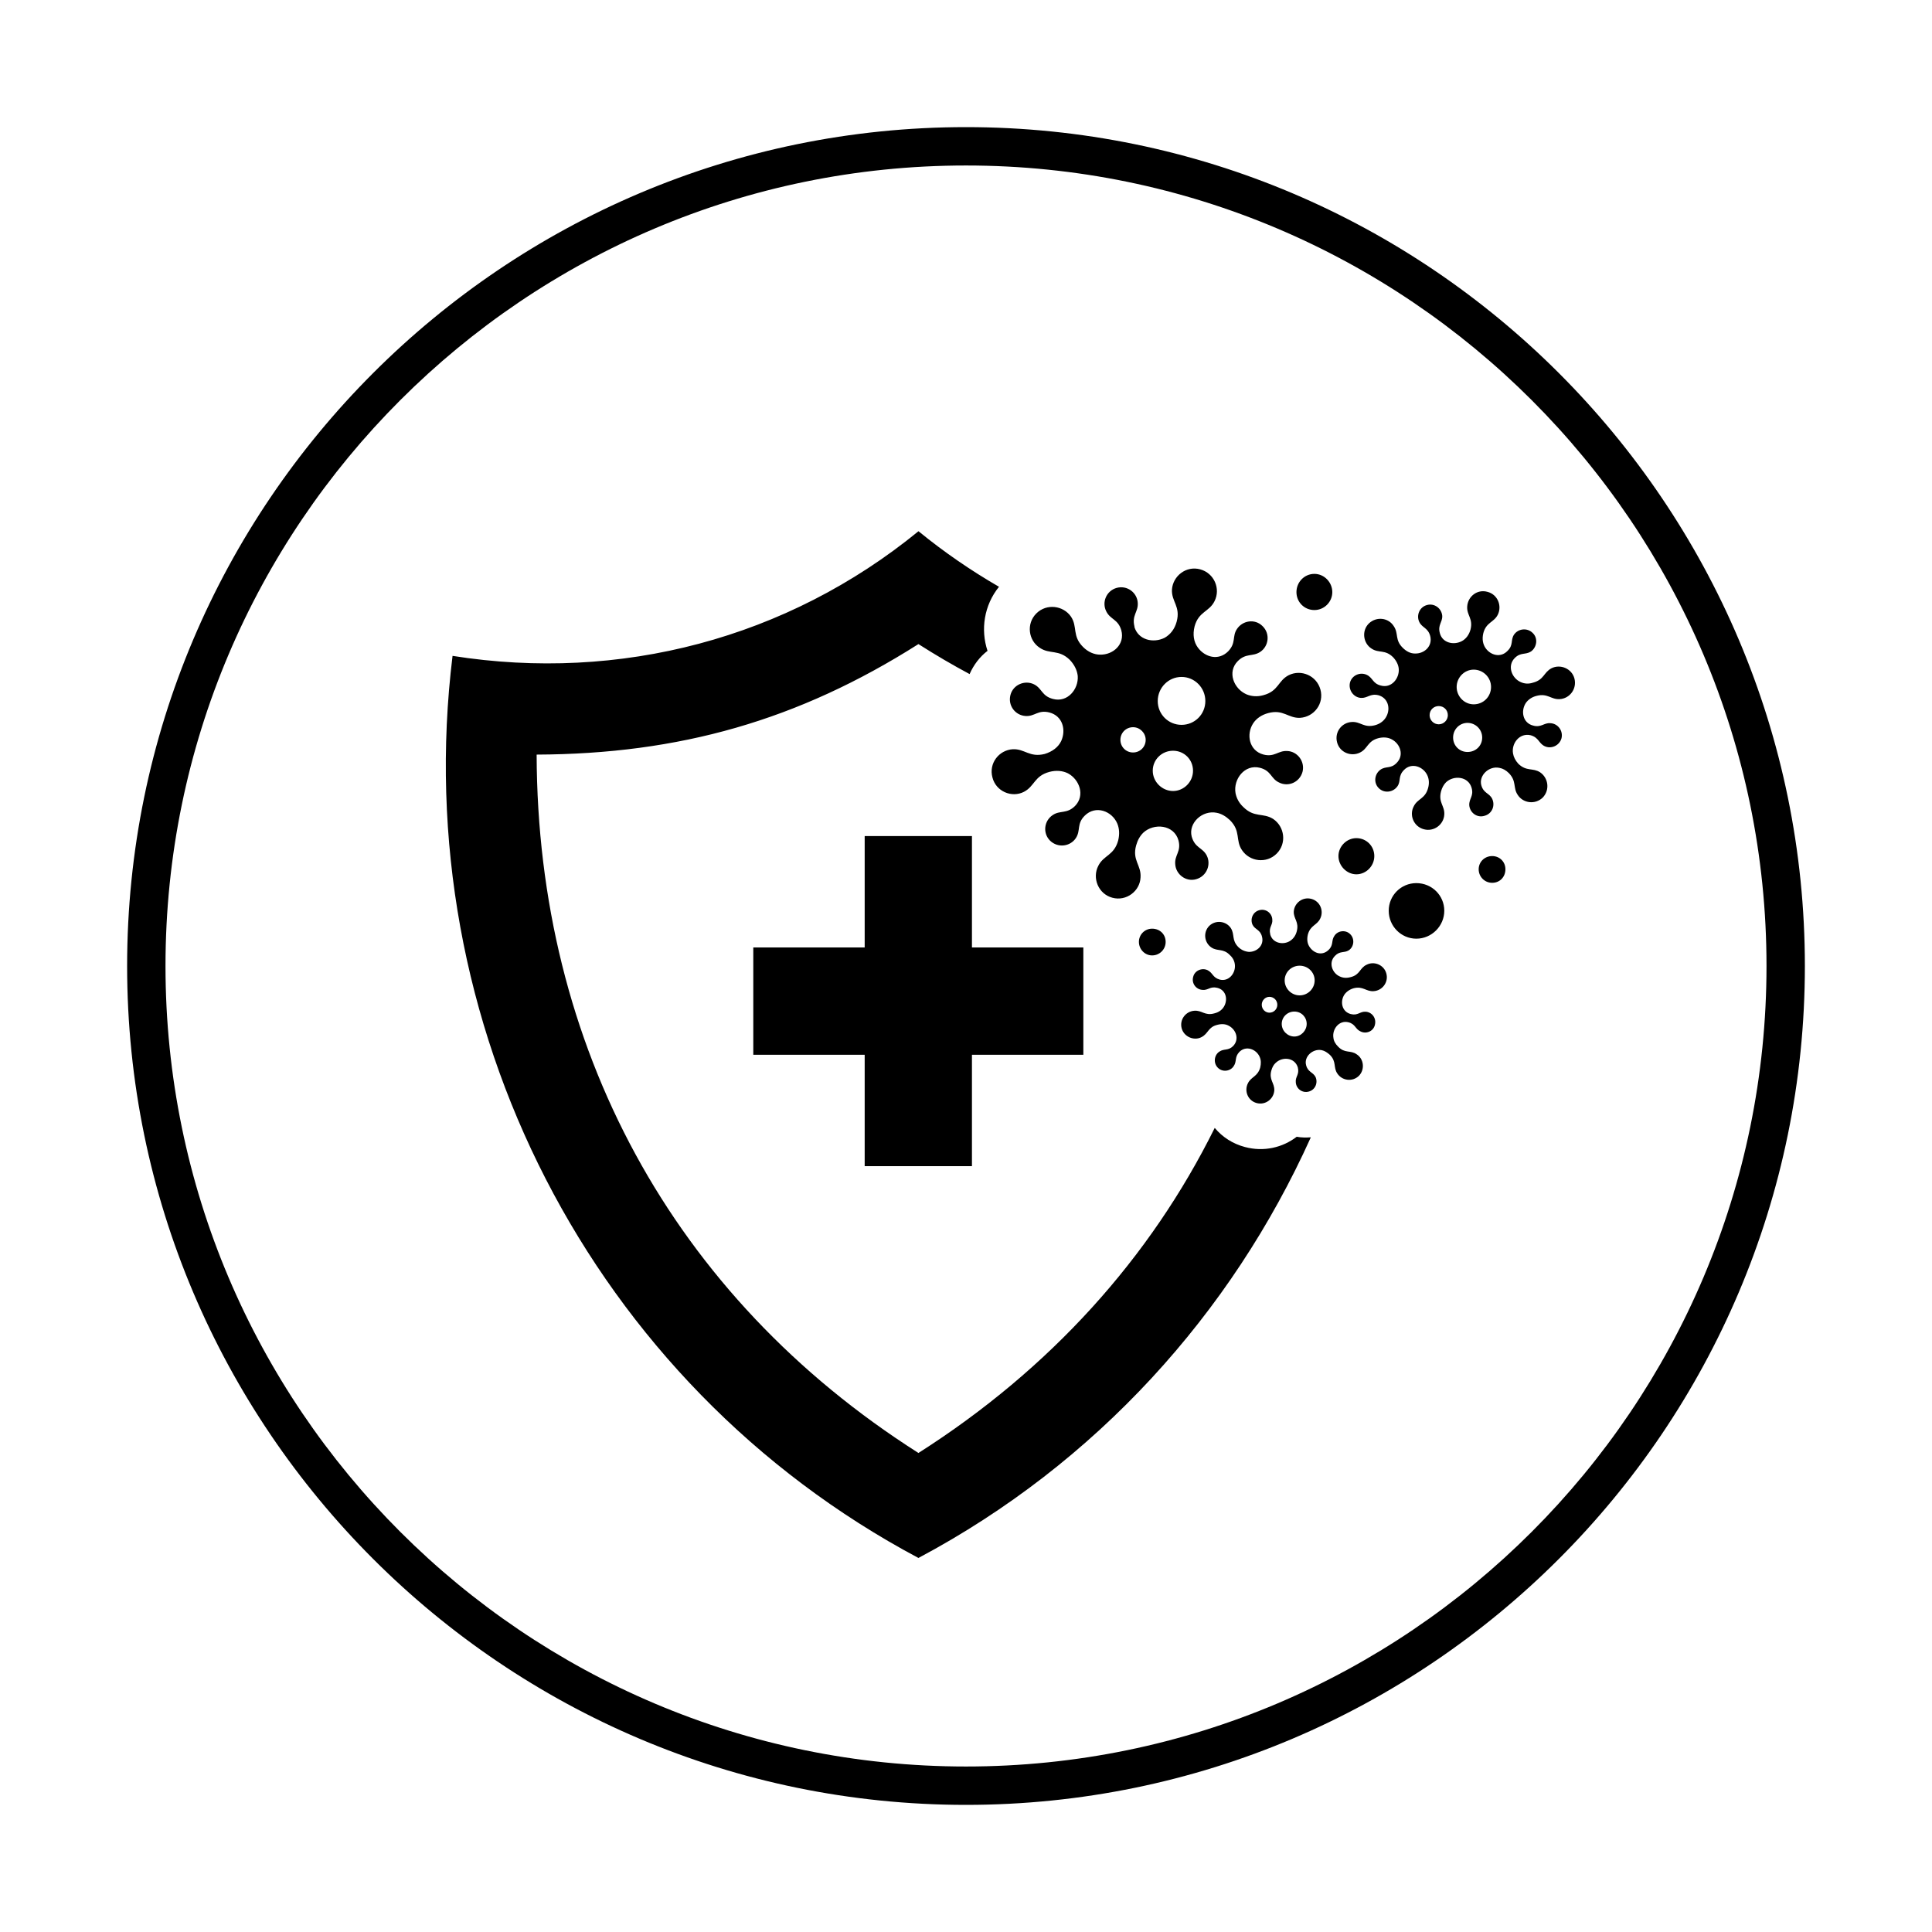
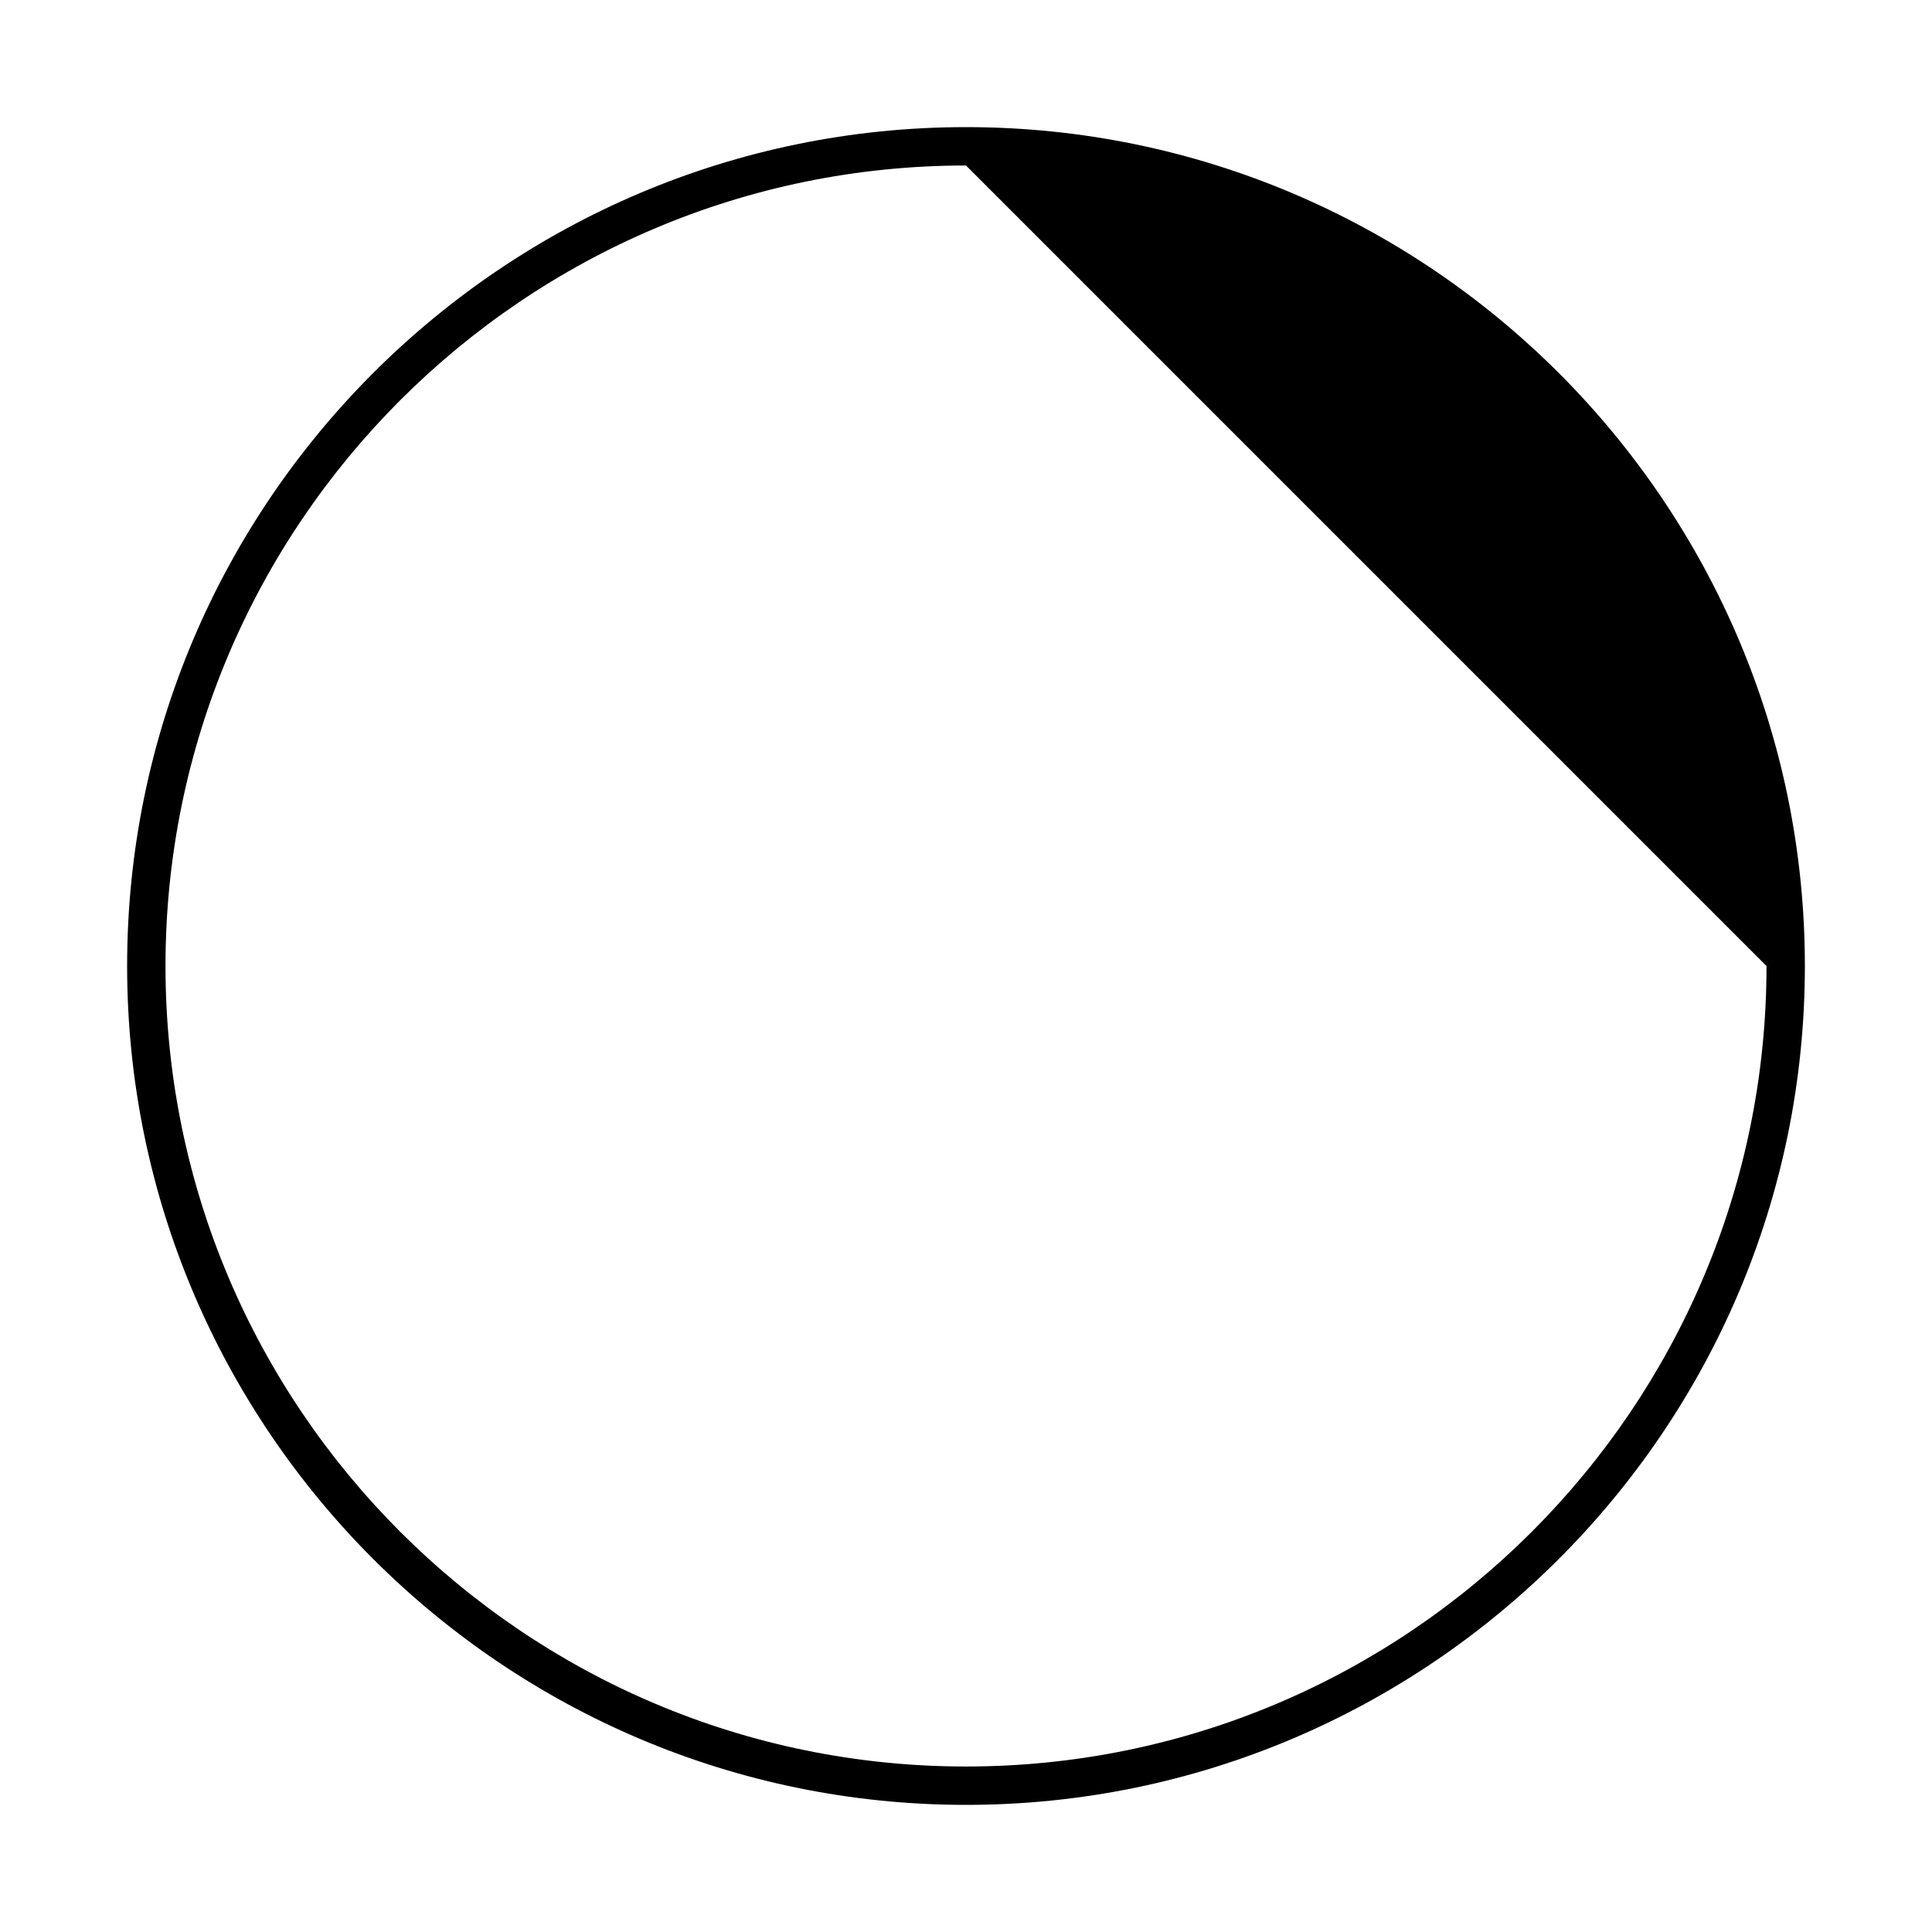
<svg xmlns="http://www.w3.org/2000/svg" viewBox="0 0 500 500" data-sanitized-data-name="Layer 1" data-name="Layer 1" id="Layer_1">
  <defs>
    <style>
      .cls-1 {
        fill-rule: evenodd;
      }
    </style>
  </defs>
-   <path d="M237.69,137.49c-34,27.77-77.29,39.1-120.57,32.25-11.64,94.94,35.83,188.35,120.57,233.46,46.02-24.49,81.01-63.29,101.55-108.86-1.22,.08-2.51,.08-3.65-.15-3.65,2.81-8.52,3.96-13.39,2.66-3.19-.84-5.86-2.59-7.83-4.95-16.66,33.62-42.52,62.38-76.68,84.13-63.75-40.55-98.59-105.36-98.81-180.74,36.89-.15,67.63-8.82,98.81-28.6,4.41,2.81,8.83,5.4,13.24,7.76,1.07-2.43,2.66-4.49,4.64-6.01-1.83-5.48-.91-11.79,2.97-16.58-7.23-4.18-14.23-8.98-20.84-14.38h0Zm42.68,135.48v-27.77h-28.83v-28.83h-27.76v28.83h-28.83v27.77h28.83v28.83h27.76v-28.83h28.83Zm59.79-124.45c-2.59,0-4.64,2.13-4.64,4.72s2.05,4.64,4.64,4.64,4.64-2.13,4.64-4.64-2.05-4.72-4.64-4.72h0Zm-41.99,91.82c-1.9,0-3.42,1.52-3.42,3.42s1.52,3.5,3.42,3.5,3.5-1.52,3.5-3.5-1.52-3.42-3.5-3.42h0Zm88.01-18.79c-1.98,0-3.5,1.52-3.5,3.42s1.52,3.5,3.5,3.5,3.42-1.52,3.42-3.5-1.52-3.42-3.42-3.42h0Zm-19.63,7c-3.96,0-7.15,3.19-7.15,7.15s3.19,7.23,7.15,7.23,7.23-3.27,7.23-7.23-3.2-7.15-7.23-7.15h0Zm-15.52-11.64c-2.51,0-4.64,2.13-4.64,4.64s2.13,4.72,4.64,4.72,4.64-2.13,4.64-4.72-2.05-4.64-4.64-4.64h0Zm-22.29,24.87c-.46-1.83,.69-2.36,.53-3.8-.08-1.67-1.67-2.89-3.35-2.43-1.75,.46-2.43,2.36-1.75,3.8,.68,1.29,1.98,1.22,2.43,3.04,.61,2.28-1.29,3.96-3.35,3.96-.99-.08-1.98-.46-2.81-1.29-1.75-1.83-.84-3.19-1.9-4.87-1.22-1.83-3.95-2.21-5.63-.53-1.6,1.67-1.22,4.33,.61,5.55,1.6,1.07,3.04,.15,4.79,1.98,.84,.76,1.22,1.67,1.29,2.59,.15,2.13-1.6,4.34-3.96,3.73-1.83-.53-1.75-1.75-3.12-2.43-1.45-.69-3.35,.08-3.73,1.75-.46,1.67,.76,3.27,2.43,3.35,1.45,.15,1.98-.99,3.8-.53,2.21,.53,2.74,2.81,1.9,4.56-.46,.99-1.37,1.75-2.66,2.05-2.43,.69-3.19-.84-5.17-.68-2.21,.15-3.88,2.28-3.27,4.56,.61,2.21,3.2,3.27,5.1,2.28,1.83-.91,1.67-2.59,4.11-3.19,1.14-.31,2.13-.23,2.97,.23,1.9,.99,2.81,3.5,1.14,5.25-1.29,1.29-2.36,.61-3.57,1.45-1.37,.91-1.6,2.97-.38,4.18,1.22,1.22,3.27,.91,4.11-.46,.84-1.22,.15-2.28,1.45-3.65,1.75-1.75,4.41-.68,5.25,1.29,.38,.84,.38,1.75,.15,2.74-.69,2.43-2.36,2.36-3.2,4.11-.99,1.98,0,4.49,2.28,5.1,2.28,.61,4.41-1.07,4.56-3.27,.08-1.98-1.45-2.74-.76-5.17,.23-.84,.61-1.52,1.14-1.98,1.75-1.67,4.95-1.37,5.71,1.22,.46,1.83-.68,2.36-.53,3.8,.08,1.67,1.67,2.89,3.35,2.43,1.75-.46,2.43-2.36,1.75-3.8-.69-1.29-1.98-1.22-2.43-3.04-.61-2.21,1.75-4.34,4.03-3.88,.76,.15,1.45,.61,2.13,1.22,1.75,1.75,.84,3.19,1.9,4.79,1.22,1.9,3.95,2.28,5.63,.61,1.6-1.67,1.22-4.41-.61-5.55-1.6-1.14-3.04-.15-4.79-1.98-.69-.68-1.14-1.45-1.22-2.28-.38-2.21,1.45-4.64,3.88-4.03,1.83,.46,1.75,1.75,3.12,2.36,1.44,.76,3.35,0,3.73-1.67,.46-1.75-.76-3.35-2.43-3.42-1.44-.08-1.98,1.07-3.8,.61-2.36-.61-2.81-3.27-1.67-5.02,.53-.76,1.37-1.37,2.43-1.67,2.43-.61,3.19,.91,5.17,.76,2.21-.15,3.88-2.28,3.27-4.56-.61-2.28-3.19-3.27-5.1-2.28-1.83,.84-1.67,2.59-4.11,3.2-1.07,.3-1.98,.23-2.81-.15-1.98-.84-3.04-3.58-1.29-5.33,1.29-1.37,2.36-.69,3.58-1.45,1.37-.91,1.6-2.97,.38-4.18-1.22-1.22-3.27-.91-4.11,.46-.84,1.22-.15,2.28-1.45,3.58-1.6,1.6-3.73,.99-4.87-.61-.68-.91-.84-2.05-.53-3.35,.68-2.43,2.36-2.36,3.19-4.11,.99-1.98,0-4.49-2.28-5.1-2.28-.61-4.41,1.07-4.56,3.27-.08,1.9,1.44,2.66,.76,5.17-.3,1.14-.99,2.05-1.98,2.59-1.75,.91-4.26,.38-4.87-1.83h0Zm2.97,23.2c0-1.75,1.44-3.19,3.27-3.19s3.19,1.45,3.19,3.19-1.45,3.27-3.19,3.27-3.27-1.45-3.27-3.27h0Zm4.64-7.38c-2.13,0-3.88-1.75-3.88-3.88s1.75-3.8,3.88-3.8,3.88,1.67,3.88,3.8-1.75,3.88-3.88,3.88h0Zm-5.78,2.43c0,1.14-.91,2.05-2.05,2.05-1.07,0-1.98-.91-1.98-2.05s.91-2.05,1.98-2.05c1.14,0,2.05,.91,2.05,2.05h0Zm42.07-96.15c-.61-2.13,.68-2.81,.61-4.49-.15-1.9-1.98-3.35-3.95-2.81-1.98,.53-2.81,2.74-1.98,4.41,.76,1.52,2.21,1.45,2.81,3.58,.69,2.66-1.52,4.64-3.95,4.56-1.14,0-2.21-.53-3.19-1.52-2.05-2.05-.99-3.65-2.28-5.55-1.37-2.21-4.49-2.59-6.47-.69-1.9,1.9-1.45,5.1,.69,6.47,1.9,1.29,3.5,.15,5.63,2.28,.84,.91,1.37,1.98,1.44,3.04,.15,2.43-1.9,5.02-4.64,4.26-2.13-.53-2.05-1.98-3.58-2.74-1.67-.84-3.88,0-4.41,1.98-.46,1.98,.99,3.88,2.89,3.96,1.67,.08,2.36-1.22,4.49-.69,2.43,.69,3.12,3.27,2.13,5.33-.53,1.14-1.6,2.05-3.04,2.43-2.89,.76-3.73-.99-6.01-.84-2.59,.15-4.49,2.59-3.8,5.25,.68,2.66,3.65,3.8,5.93,2.66,2.05-.99,1.9-2.97,4.79-3.73,1.22-.3,2.43-.23,3.42,.31,2.21,1.14,3.27,4.11,1.29,6.09-1.52,1.6-2.74,.76-4.18,1.75-1.52,1.07-1.9,3.35-.46,4.79,1.45,1.45,3.8,1.07,4.87-.53,.91-1.37,.08-2.59,1.67-4.18,1.98-2.05,5.1-.84,6.09,1.52,.38,.91,.46,1.98,.15,3.12-.76,2.89-2.74,2.74-3.73,4.79-1.22,2.28,0,5.25,2.66,5.93,2.59,.68,5.1-1.22,5.25-3.8,.15-2.28-1.6-3.12-.84-6.01,.23-.91,.69-1.75,1.29-2.36,2.05-1.9,5.78-1.52,6.62,1.45,.61,2.13-.68,2.74-.61,4.49,.15,1.9,1.98,3.35,3.95,2.74,1.98-.53,2.81-2.66,1.98-4.41-.76-1.52-2.21-1.37-2.81-3.5-.69-2.51,1.98-5.1,4.72-4.49,.84,.15,1.67,.61,2.43,1.37,2.05,2.13,.99,3.73,2.28,5.63,1.37,2.13,4.49,2.59,6.47,.68,1.9-1.98,1.45-5.1-.69-6.54-1.9-1.22-3.5-.15-5.63-2.21-.76-.84-1.22-1.75-1.37-2.66-.46-2.59,1.67-5.4,4.56-4.72,2.13,.61,2.05,2.05,3.58,2.81,1.67,.84,3.88-.08,4.41-2.05,.46-1.98-.99-3.8-2.89-3.88-1.67-.15-2.36,1.22-4.49,.61-2.66-.69-3.19-3.73-1.9-5.78,.61-.91,1.6-1.6,2.81-1.9,2.89-.76,3.73,.99,6.01,.84,2.59-.15,4.49-2.66,3.8-5.33-.68-2.59-3.65-3.8-5.93-2.66-2.05,1.07-1.9,2.97-4.79,3.73-1.14,.38-2.21,.3-3.19-.15-2.28-.99-3.58-4.18-1.52-6.24,1.52-1.52,2.74-.76,4.18-1.67,1.52-1.07,1.9-3.42,.46-4.79-1.45-1.45-3.8-1.14-4.87,.46-.91,1.45-.08,2.66-1.67,4.18-1.75,1.83-4.33,1.14-5.63-.68-.76-1.07-.99-2.43-.61-3.96,.76-2.81,2.74-2.74,3.73-4.72,1.14-2.28,0-5.25-2.66-5.93-2.66-.76-5.1,1.22-5.25,3.8-.15,2.28,1.6,3.12,.84,6.01-.38,1.37-1.22,2.43-2.28,2.97-2.05,1.06-4.95,.46-5.63-2.05h0Zm3.42,27c0-2.13,1.67-3.8,3.73-3.8s3.8,1.67,3.8,3.8-1.67,3.73-3.8,3.73-3.73-1.67-3.73-3.73h0Zm5.33-8.6c-2.43,0-4.41-2.05-4.41-4.49s1.98-4.49,4.41-4.49,4.49,1.98,4.49,4.49-1.98,4.49-4.49,4.49h0Zm-6.69,2.81c0,1.29-1.07,2.36-2.36,2.36s-2.36-1.07-2.36-2.36c0-1.37,1.07-2.36,2.36-2.36s2.36,.99,2.36,2.36h0Zm-81.09-22.9c-.76-2.97,.99-3.8,.84-6.16-.15-2.66-2.74-4.64-5.48-3.88-2.66,.76-3.88,3.73-2.66,6.09,1.06,2.13,3.04,1.98,3.88,4.87,.99,3.65-2.13,6.39-5.48,6.31-1.52,0-3.12-.68-4.41-1.98-2.89-2.89-1.37-5.17-3.12-7.84-1.98-2.89-6.31-3.5-8.98-.84-2.66,2.66-2.05,7,.91,8.9,2.59,1.75,4.87,.3,7.76,3.12,1.22,1.29,1.9,2.74,2.05,4.18,.23,3.42-2.66,6.92-6.39,5.93-2.97-.76-2.81-2.74-4.95-3.8-2.36-1.14-5.4,.08-6.09,2.81-.68,2.74,1.29,5.25,3.95,5.4,2.36,.15,3.2-1.67,6.16-.91,3.42,.91,4.34,4.49,3.04,7.38-.76,1.6-2.28,2.74-4.26,3.35-3.95,.99-5.17-1.37-8.29-1.22-3.57,.23-6.24,3.65-5.25,7.3,.91,3.65,5.02,5.33,8.14,3.73,2.81-1.45,2.66-4.11,6.62-5.17,1.75-.46,3.42-.3,4.79,.38,2.97,1.6,4.49,5.71,1.83,8.44-2.13,2.13-3.88,1.06-5.78,2.36-2.21,1.45-2.66,4.64-.69,6.62,2.05,1.98,5.25,1.52,6.69-.68,1.29-1.98,.15-3.65,2.28-5.78,2.81-2.81,7.07-1.22,8.44,2.05,.53,1.29,.61,2.74,.23,4.34-1.07,3.96-3.8,3.8-5.17,6.62-1.6,3.12,0,7.23,3.65,8.22,3.65,.99,7.15-1.75,7.3-5.25,.23-3.2-2.21-4.41-1.14-8.29,.38-1.37,.99-2.43,1.83-3.27,2.74-2.59,7.99-2.13,9.13,1.98,.76,2.89-1.06,3.8-.84,6.16,.15,2.59,2.74,4.64,5.4,3.88,2.74-.76,3.95-3.8,2.74-6.16-1.07-2.05-3.04-1.9-3.88-4.87-.91-3.5,2.74-6.92,6.47-6.16,1.22,.23,2.36,.91,3.42,1.9,2.89,2.89,1.37,5.17,3.12,7.76,1.98,2.97,6.31,3.57,8.98,.91,2.66-2.66,2.05-7-.91-8.98-2.66-1.67-4.87-.23-7.76-3.12-1.14-1.07-1.75-2.36-1.98-3.58-.61-3.57,2.36-7.53,6.31-6.54,2.97,.76,2.81,2.81,4.94,3.8,2.36,1.22,5.32,0,6.09-2.74,.69-2.74-1.37-5.32-3.96-5.4-2.36-.15-3.27,1.67-6.16,.91-3.73-.99-4.49-5.25-2.66-8.06,.84-1.29,2.21-2.21,3.88-2.66,3.96-1.07,5.17,1.37,8.29,1.22,3.58-.23,6.24-3.65,5.25-7.3-.99-3.65-5.02-5.32-8.22-3.73-2.81,1.45-2.59,4.11-6.54,5.17-1.6,.46-3.12,.31-4.41-.23-3.27-1.45-5.02-5.78-2.21-8.6,2.13-2.13,3.8-1.07,5.78-2.36,2.21-1.45,2.66-4.72,.61-6.69-1.98-1.98-5.17-1.45-6.62,.76-1.29,1.9-.15,3.58-2.28,5.78-2.51,2.51-6.01,1.52-7.84-.99-1.06-1.45-1.37-3.35-.84-5.48,1.06-3.88,3.8-3.73,5.17-6.54,1.6-3.19-.08-7.23-3.73-8.22-3.65-.99-7.07,1.75-7.3,5.25-.15,3.12,2.28,4.34,1.22,8.29-.53,1.98-1.67,3.35-3.12,4.18-2.89,1.45-6.85,.61-7.84-2.89h0Zm4.72,37.27c0-2.89,2.36-5.17,5.25-5.17s5.17,2.28,5.17,5.17-2.36,5.25-5.17,5.25-5.25-2.36-5.25-5.25h0Zm7.45-11.87c-3.42,0-6.16-2.74-6.16-6.16s2.74-6.24,6.16-6.24,6.16,2.81,6.16,6.24-2.74,6.16-6.16,6.16h0Zm-9.28,3.88c0,1.83-1.44,3.27-3.27,3.27s-3.27-1.45-3.27-3.27,1.45-3.27,3.27-3.27,3.27,1.52,3.27,3.27h0Z" class="cls-1" />
-   <path d="M250,467.1c-119.71,0-217.1-97.39-217.1-217.1S130.29,32.9,250,32.9s217.1,97.39,217.1,217.1-97.39,217.1-217.1,217.1Zm0-424.27c-114.23,0-207.17,92.93-207.17,207.17s92.93,207.17,207.17,207.17,207.17-92.93,207.17-207.17S364.23,42.83,250,42.83Z" />
+   <path d="M250,467.1c-119.71,0-217.1-97.39-217.1-217.1S130.29,32.9,250,32.9s217.1,97.39,217.1,217.1-97.39,217.1-217.1,217.1Zm0-424.27c-114.23,0-207.17,92.93-207.17,207.17s92.93,207.17,207.17,207.17,207.17-92.93,207.17-207.17Z" />
</svg>